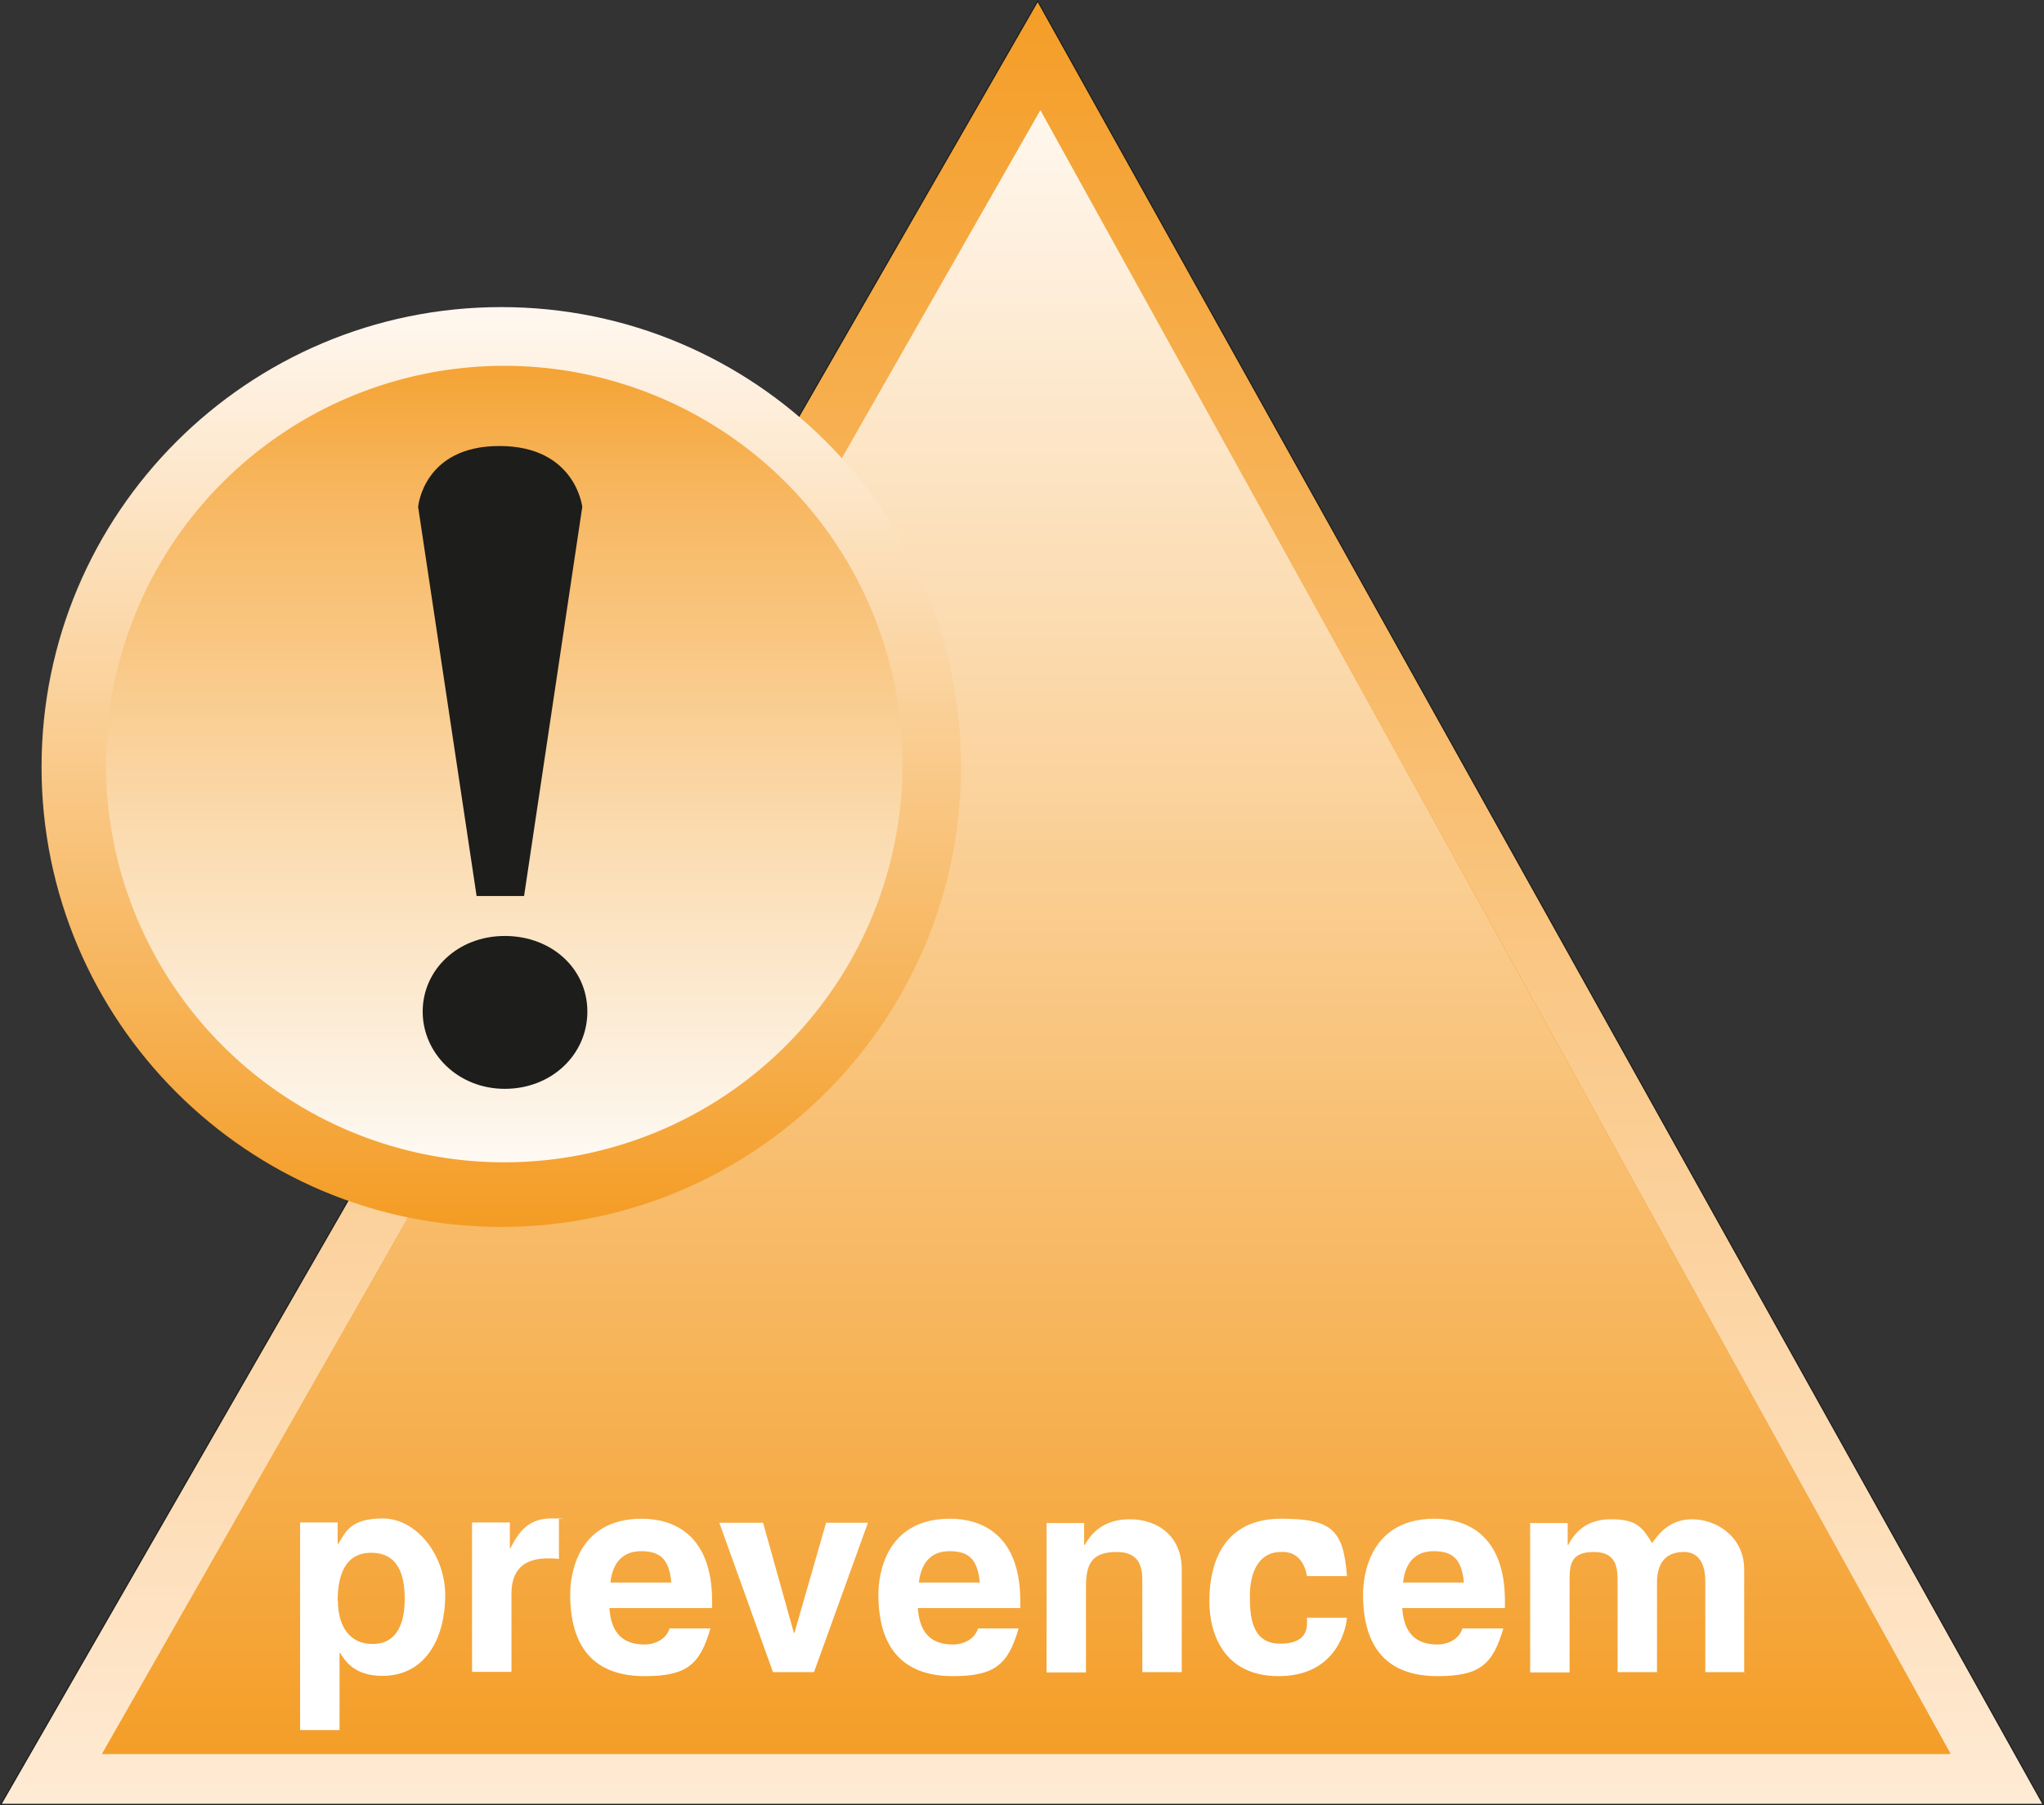
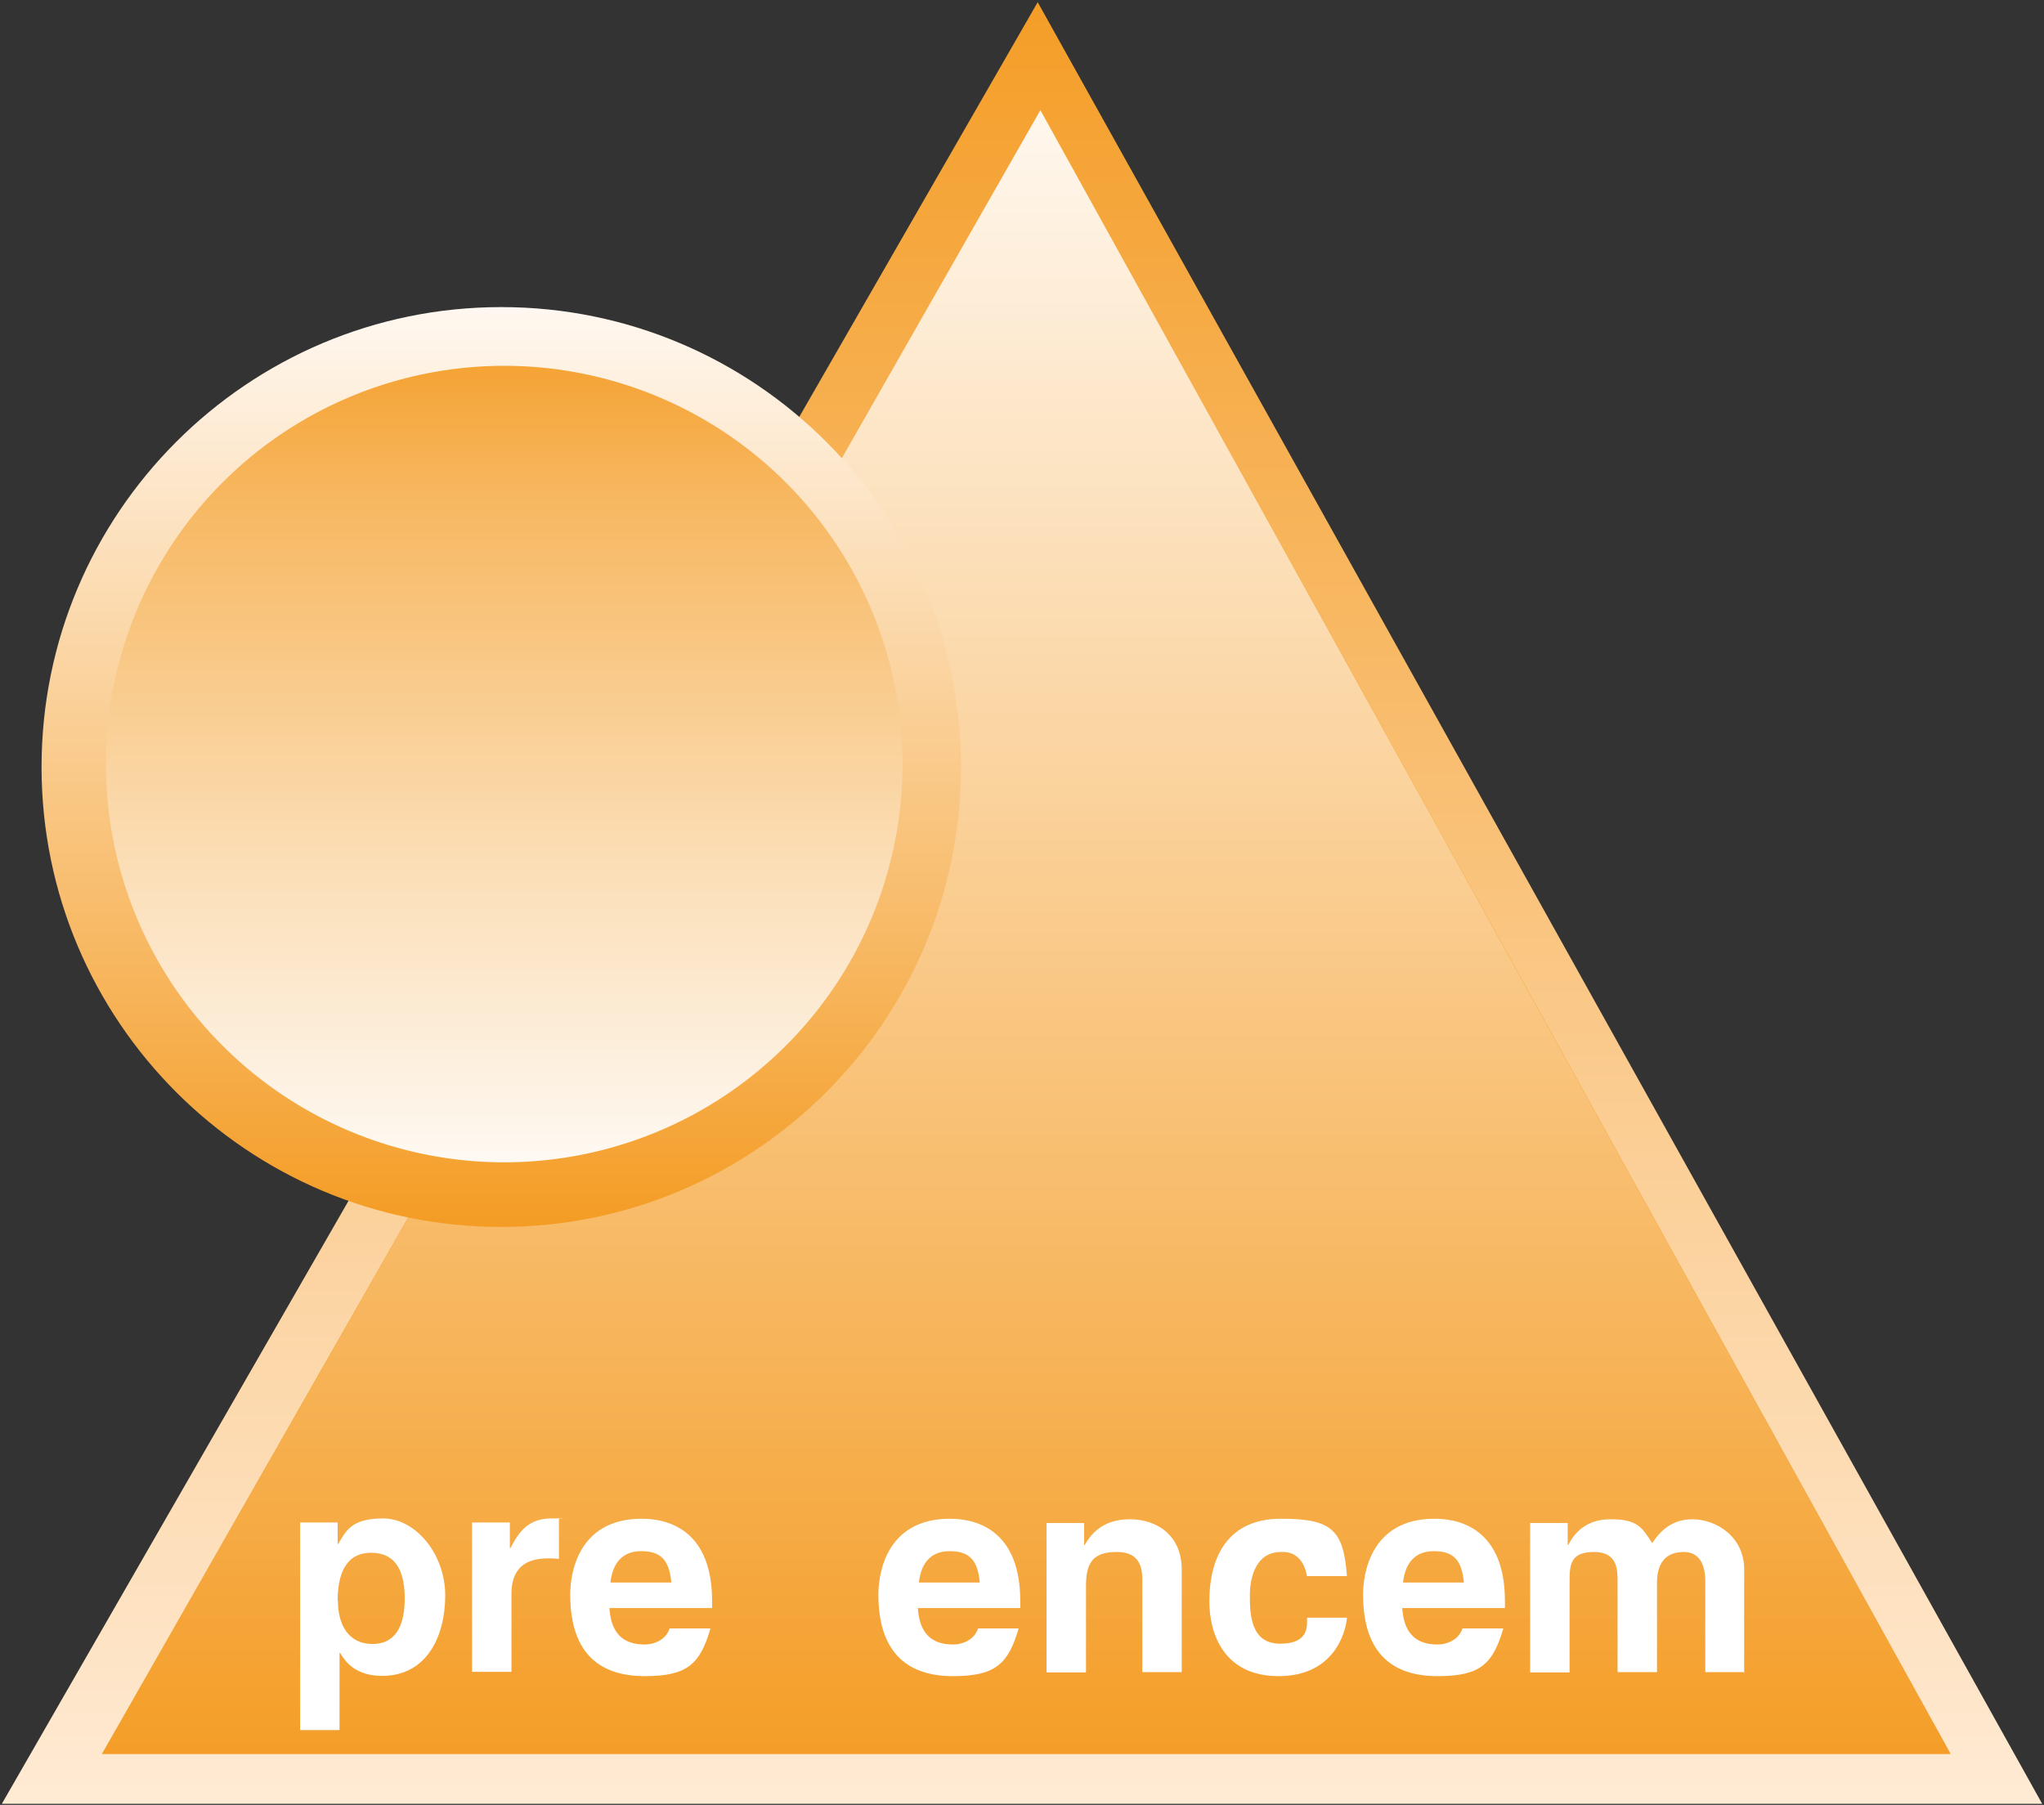
<svg xmlns="http://www.w3.org/2000/svg" width="762.072" height="673.012" viewBox="0 0 762.072 673.012">
  <rect x="0" y="0" width="762.072" height="673.012" fill="#333333" stroke="none" />
  <defs>
    <linearGradient id="linear-gradient" x1="0.5" y1="1.026" x2="0.5" y2="-0.026" gradientUnits="objectBoundingBox">
      <stop offset="0" stop-color="#ffecd8" />
      <stop offset="1" stop-color="#f49c24" />
    </linearGradient>
    <linearGradient id="linear-gradient-3" x1="0.5" y1="-0.028" x2="0.5" y2="1.028" gradientUnits="objectBoundingBox">
      <stop offset="0" stop-color="#fff9f2" />
      <stop offset="1" stop-color="#f49c24" />
    </linearGradient>
    <linearGradient id="linear-gradient-5" x1="0.5" x2="0.5" y2="1" gradientUnits="objectBoundingBox">
      <stop offset="0" stop-color="#fff8f1" />
      <stop offset="1" stop-color="#f49c24" />
    </linearGradient>
    <linearGradient id="linear-gradient-6" x1="0.5" y1="1.059" x2="0.5" y2="-0.059" gradientUnits="objectBoundingBox">
      <stop offset="0" stop-color="#e20613" />
      <stop offset="0" stop-color="#e20a17" />
      <stop offset="0" stop-color="#e73842" />
      <stop offset="0" stop-color="#ec626a" />
      <stop offset="0" stop-color="#f1878e" />
      <stop offset="0" stop-color="#f4a8ac" />
      <stop offset="0" stop-color="#f8c3c6" />
      <stop offset="0" stop-color="#fad9db" />
      <stop offset="0" stop-color="#fceaeb" />
      <stop offset="0" stop-color="#fdf6f6" />
      <stop offset="0" stop-color="#fefdfd" />
      <stop offset="0" stop-color="#fff" />
      <stop offset="0.1" stop-color="#fdf5ea" />
      <stop offset="0.4" stop-color="#fbddb4" />
      <stop offset="0.8" stop-color="#f7b760" />
      <stop offset="1" stop-color="#f49c24" />
    </linearGradient>
  </defs>
  <g id="logo-prevencem" transform="translate(-301.609 -47.188)">
-     <path id="Tracé_9745" d="M302.3,719.8,688.5,48,1063,719.8Z" fill-rule="evenodd" fill="url(#linear-gradient)" />
-     <path id="Tracé_9746" d="M302.3,719.8,688.5,48,1063,719.8Z" fill="none" stroke="#1d1d1b" stroke-miterlimit="10" stroke-width="0.8" />
    <path id="Tracé_9747" d="M302.3,719.8,688.5,48,1063,719.8Z" fill="url(#linear-gradient)" />
    <path id="Tracé_9748" d="M339.8,701.1,689.5,88.3l339.2,612.8Z" fill-rule="evenodd" fill="url(#linear-gradient-3)" />
    <path id="Tracé_9749" d="M339.8,701.1,689.5,88.3l339.2,612.8Z" fill="none" stroke="#f5a12d" stroke-miterlimit="10" stroke-width="0.2" />
    <path id="Tracé_9750" d="M339.8,701.1,689.5,88.3l339.2,612.8Z" fill="url(#linear-gradient-3)" />
    <path id="Tracé_9751" d="M659.9,333.2c0,94.6-76.8,171.5-171.4,171.5S317.1,427.9,317.1,333.2s76.8-171.5,171.4-171.5,171.4,76.8,171.4,171.5Z" fill-rule="evenodd" fill="url(#linear-gradient-5)" />
    <path id="Tracé_9752" d="M427.5,644.1c0-8.9,2.4-17.9,12.5-17.9s12.5,8.3,12.5,17.1-2.6,16.9-12,16.9-12.9-7.8-12.9-16Zm0-29.2h-14v77.4h14.7V663.5h.2c1.8,3,5.4,8.6,15.7,8.6,16.6,0,23.5-14.7,23.5-30s-10.9-28.7-23.2-28.7-13.9,5.1-16.7,9.5h-.2v-8.1Z" fill="#fff" />
    <path id="Tracé_9753" d="M477.7,614.9h14v9.6h.2c3-5.7,6.4-11.1,15.3-11.1s1.9.1,2.8.2v14.9a28.843,28.843,0,0,0-4.2-.2c-11.4,0-13.5,7.1-13.5,13.3v29H477.6V614.9Z" fill="#fff" />
    <path id="Tracé_9754" d="M529.2,637.3c.8-7.3,4.5-11.7,11.4-11.7s10.5,2.7,11.3,11.7Zm22.1,17c-1.2,4-5.3,6.1-9.4,6.1-11.8,0-12.7-9.4-13.1-13.6h38.3v-2.6c0-25.5-15.2-30.7-26.2-30.7-24.4,0-26.7,21.5-26.7,28.2,0,23,12,30.5,27.8,30.5s20.6-4.4,24.5-17.8H551.4Z" fill="#fff" />
-     <path id="Tracé_9755" d="M605.2,670.7H589.8l-20-55.7h16.3l11.5,41.1h.2L609.6,615h15.6l-20.1,55.7Z" fill="#fff" />
    <path id="Tracé_9756" d="M644.2,637.3c.8-7.3,4.5-11.7,11.4-11.7s10.5,2.7,11.3,11.7Zm22.1,17c-1.2,4-5.3,6.1-9.4,6.1-11.8,0-12.7-9.4-13.1-13.6H682v-2.6c0-25.5-15.2-30.7-26.2-30.7-24.4,0-26.7,21.5-26.7,28.2,0,23,12.1,30.5,27.8,30.5s20.6-4.4,24.5-17.8H666.3Z" fill="#fff" />
    <path id="Tracé_9757" d="M742.2,670.7H727.5V636.9c0-4.1-.2-11-9.5-11s-11.5,4.4-11.5,12.9v32H691.8V615.1h14v8.2h.2c2-3.4,6.2-9.6,16.8-9.6s19.4,6.4,19.4,18.7v38.3Z" fill="#fff" />
    <path id="Tracé_9758" d="M803.8,650.4c-.5,5.8-5,21.8-25.5,21.8s-25.8-16-25.8-27.8c0-18,7.9-30.9,26.7-30.9s23.3,4,24.6,21.4H788.9c-.6-3.7-2.9-9.4-9.7-9-9.2,0-11.6,9.2-11.6,16.1s.2,18.1,11.3,18.1,10-7.1,10-9.7h14.9Z" fill="#fff" />
    <path id="Tracé_9759" d="M824.7,637.3c.8-7.3,4.5-11.7,11.4-11.7s10.5,2.7,11.3,11.7Zm22.2,17c-1.2,4-5.3,6.1-9.4,6.1-11.8,0-12.7-9.4-13.1-13.6h38.3v-2.6c0-25.5-15.2-30.7-26.2-30.7-24.4,0-26.7,21.5-26.7,28.2,0,23,12,30.5,27.8,30.5s20.6-4.4,24.5-17.8H847Z" fill="#fff" />
    <path id="Tracé_9760" d="M952.1,670.7H937.4V636.9c0-8.3-3.7-11-8-11-7.3,0-10,4.8-10,11.4v33.4H904.7V637.2c0-4.7,0-11.3-8.8-11.3s-9.1,4.8-9.1,10.9v34H872.1V615.1h14v8.2h.2c1.9-3.7,6-9.6,15.8-9.6s11.7,2.9,15.5,8.9c1.9-2.7,6-8.9,14.9-8.9s19.4,6.4,19.4,18.7V671Z" fill="#fff" />
    <path id="Tracé_9761" d="M638.1,332.1A148.5,148.5,0,1,1,489.6,183.6,148.518,148.518,0,0,1,638.1,332.1Z" fill-rule="evenodd" fill="url(#linear-gradient-6)" />
-     <path id="Tracé_9762" d="M496.9,381.3H479.3L457.5,236.2s1.9-22.7,30.3-22.7,30.9,22.7,30.9,22.7L497,381.3Zm-7.1,14.9c17.5,0,30.8,12.2,30.8,28.2s-13.3,28.8-30.8,28.8-30.6-13.3-30.6-28.8S472.2,396.2,489.8,396.2Z" fill="#1d1d1b" />
  </g>
</svg>